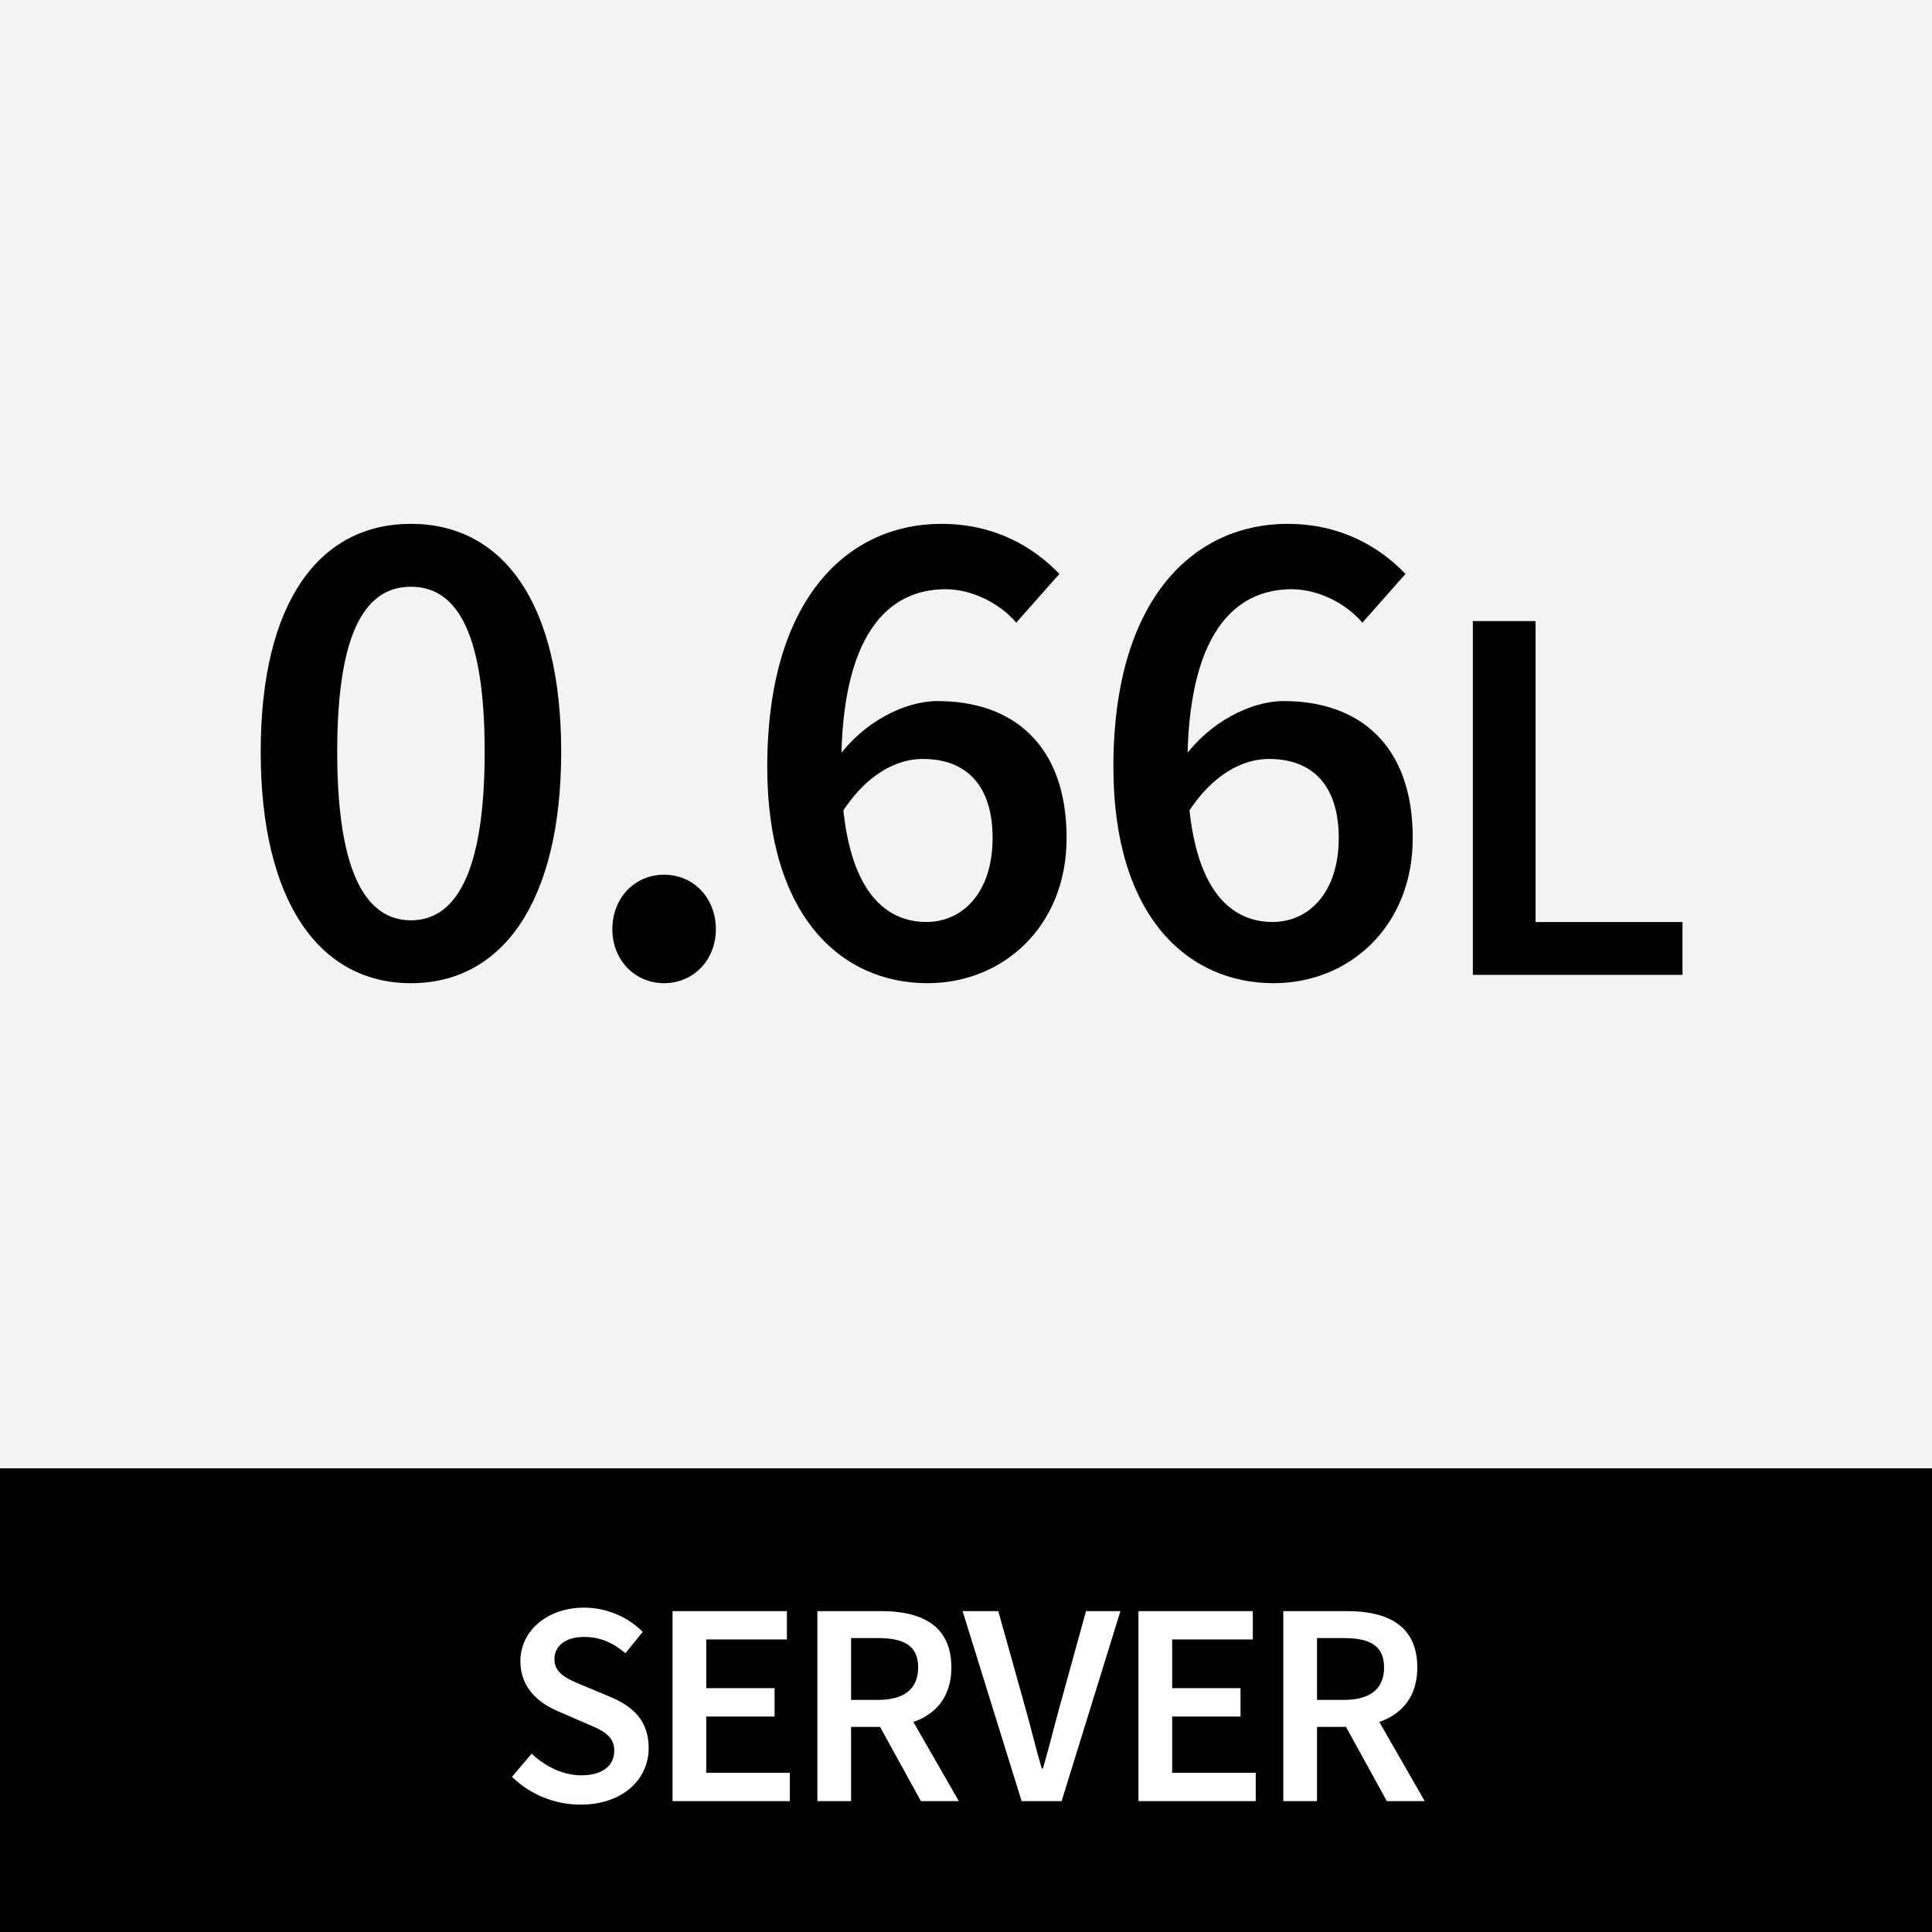
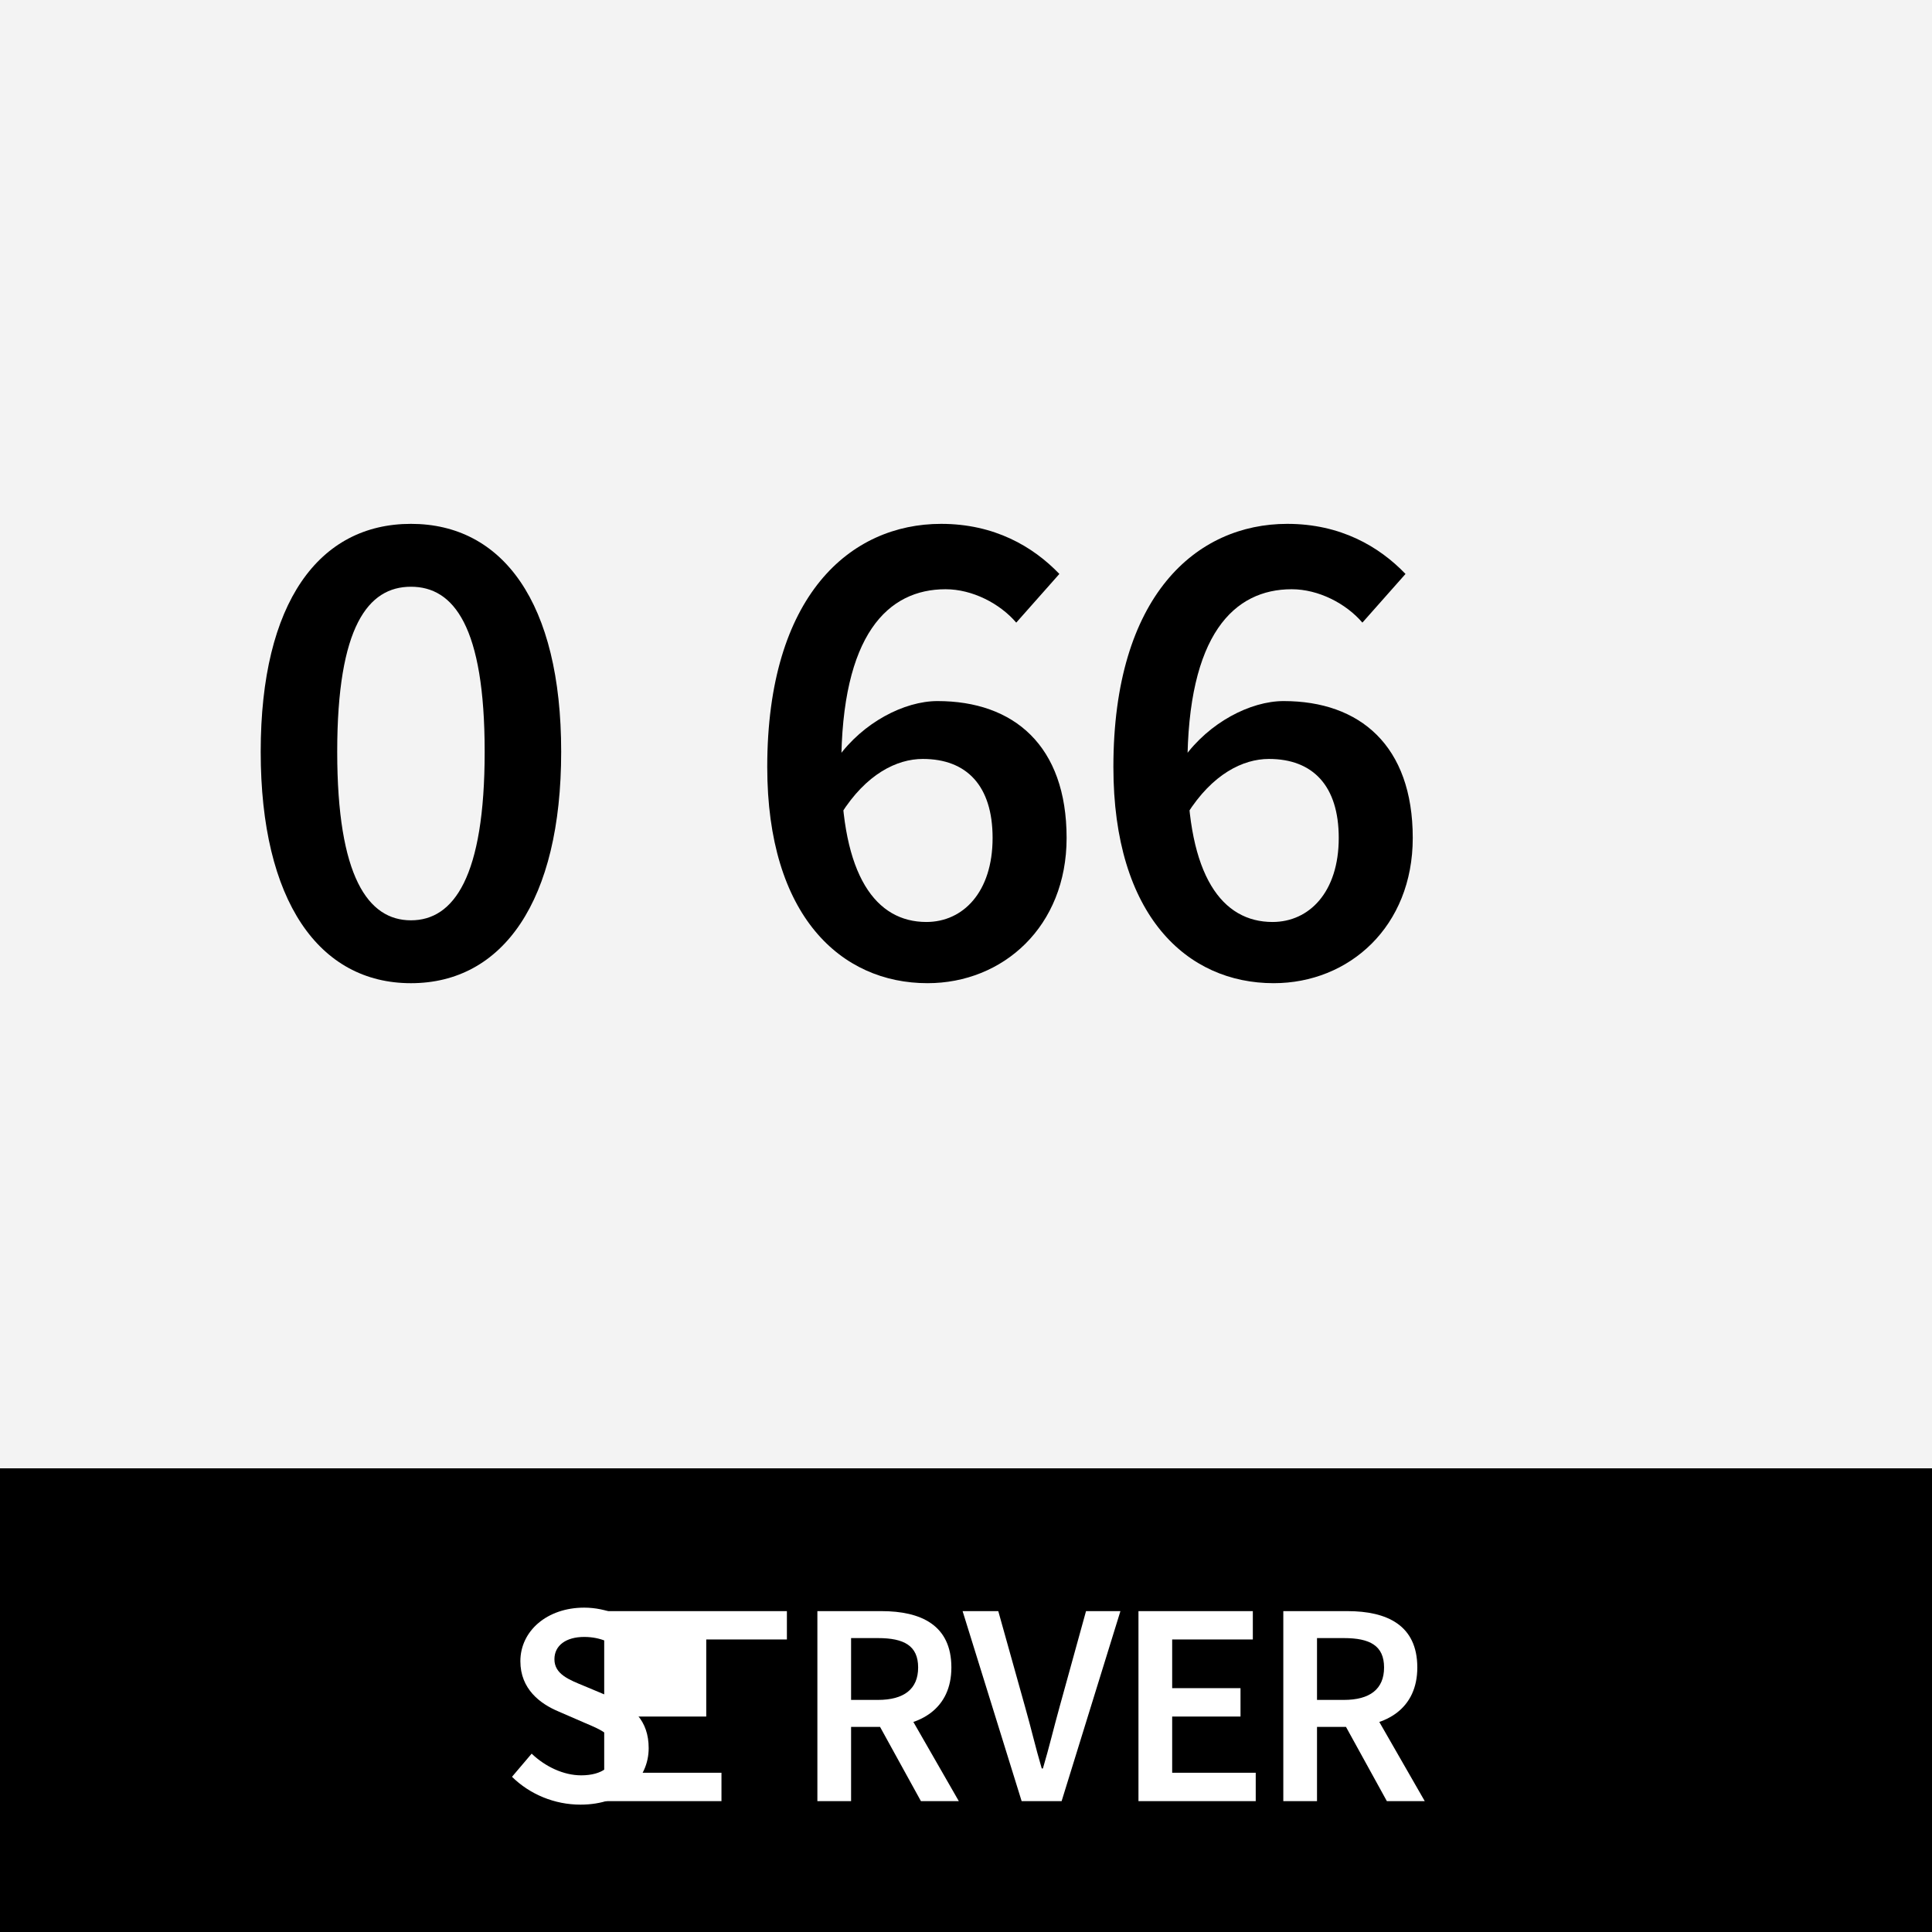
<svg xmlns="http://www.w3.org/2000/svg" viewBox="0 0 512 512">
  <defs>
    <style>.cls-1{fill:#000;}.cls-1,.cls-2,.cls-3{stroke-width:0px;}.cls-2{fill:#f3f3f3;}.cls-3{fill:#fff;}</style>
  </defs>
  <g id="ol前">
    <rect class="cls-2" width="512" height="512" />
    <path class="cls-1" d="M69.09,199.213c0-39.63,15.483-60.386,39.814-60.386s39.814,20.866,39.814,60.386c0,39.63-15.483,61.344-39.814,61.344s-39.814-21.714-39.814-61.344ZM128.443,199.213c0-33.179-8.184-43.722-19.539-43.722s-19.539,10.543-19.539,43.722,8.184,44.681,19.539,44.681,19.539-11.502,19.539-44.681Z" />
    <path class="cls-1" d="M162.28,246.253c0-8.332,5.972-14.451,13.714-14.451s13.714,6.119,13.714,14.451c0,8.184-5.972,14.304-13.714,14.304s-13.714-6.12-13.714-14.304Z" />
    <path class="cls-1" d="M203.327,203.268c0-45.491,22.045-64.44,46.082-64.44,14.083,0,24.331,5.973,31.335,13.272l-11.428,12.902c-4.35-5.087-11.649-8.848-18.728-8.848-15.225,0-27.649,11.871-27.649,47.113,0,28.977,9.253,41.068,22.562,41.068,9.732,0,17.548-7.926,17.548-22.267,0-13.824-6.857-20.939-18.506-20.939-6.857,0-15.004,3.981-21.677,14.599l-.885-14.894c6.709-9.364,17.659-15.041,26.469-15.041,20.202,0,34.211,11.797,34.211,36.275,0,23.446-16.811,38.487-36.865,38.487-22.93,0-42.469-17.843-42.469-57.289Z" />
    <path class="cls-1" d="M295.06,203.268c0-45.491,22.045-64.44,46.082-64.44,14.083,0,24.331,5.973,31.335,13.272l-11.428,12.902c-4.35-5.087-11.649-8.848-18.728-8.848-15.225,0-27.649,11.871-27.649,47.113,0,28.977,9.253,41.068,22.562,41.068,9.732,0,17.548-7.926,17.548-22.267,0-13.824-6.857-20.939-18.506-20.939-6.857,0-15.004,3.981-21.677,14.599l-.885-14.894c6.709-9.364,17.659-15.041,26.469-15.041,20.202,0,34.211,11.797,34.211,36.275,0,23.446-16.811,38.487-36.865,38.487-22.93,0-42.469-17.843-42.469-57.289Z" />
    <path class="cls-1" d="M390.315,164.59h16.629v79.764h38.936v13.991h-55.565v-93.755Z" />
    <rect class="cls-1" y="389.12" width="512" height="122.88" />
    <path class="cls-3" d="M135.688,470.867l5.205-6.129c3.604,3.434,8.438,5.744,13.12,5.744,5.667,0,8.777-2.572,8.777-6.498,0-4.143-3.249-5.467-7.823-7.406l-6.883-2.988c-4.958-2.064-10.179-5.99-10.179-13.352,0-8.023,7.083-14.197,16.908-14.197,5.882,0,11.58,2.434,15.522,6.422l-4.589,5.666c-3.203-2.725-6.622-4.326-10.933-4.326-4.774,0-7.884,2.232-7.884,5.912,0,3.957,3.834,5.42,8.007,7.131l6.791,2.848c5.99,2.494,10.179,6.283,10.179,13.582,0,8.162-6.775,14.969-18.079,14.969-6.806,0-13.366-2.68-18.14-7.377Z" />
    <path class="cls-3" d="M178.231,426.965h30.305v7.514h-21.374v12.906h18.109v7.514h-18.109v14.906h22.144v7.516h-31.075v-50.355Z" />
-     <path class="cls-3" d="M216.615,426.965h16.97c10.471,0,18.541,3.695,18.541,14.938,0,10.824-8.069,15.738-18.541,15.738h-8.039v19.68h-8.931v-50.355ZM232.661,450.494c6.898,0,10.656-2.863,10.656-8.592,0-5.791-3.758-7.793-10.656-7.793h-7.115v16.385h7.115ZM231.906,455.252l6.468-5.328,15.723,27.396h-10.041l-12.15-22.068Z" />
-     <path class="cls-3" d="M255.099,426.965h9.455l7.084,25.316c1.632,5.713,2.741,10.656,4.435,16.385h.308c1.694-5.729,2.849-10.672,4.435-16.385l6.991-25.316h9.116l-15.584,50.355h-10.595l-15.646-50.355Z" />
-     <path class="cls-3" d="M301.707,426.965h30.305v7.514h-21.374v12.906h18.11v7.514h-18.11v14.906h22.144v7.516h-31.075v-50.355Z" />
    <path class="cls-3" d="M340.091,426.965h16.97c10.471,0,18.541,3.695,18.541,14.938,0,10.824-8.069,15.738-18.541,15.738h-8.039v19.68h-8.931v-50.355ZM356.137,450.494c6.898,0,10.656-2.863,10.656-8.592,0-5.791-3.758-7.793-10.656-7.793h-7.115v16.385h7.115ZM355.382,455.252l6.468-5.328,15.723,27.396h-10.041l-12.15-22.068Z" />
  </g>
  <g id="ol後_書き出し用_">
    <rect class="cls-2" width="512" height="512" />
    <path class="cls-1" d="M69.09,199.213c0-39.63,15.483-60.386,39.814-60.386s39.814,20.866,39.814,60.386c0,39.63-15.483,61.344-39.814,61.344s-39.814-21.714-39.814-61.344ZM128.443,199.213c0-33.179-8.184-43.722-19.539-43.722s-19.539,10.543-19.539,43.722,8.184,44.681,19.539,44.681,19.539-11.502,19.539-44.681Z" />
-     <path class="cls-1" d="M162.28,246.253c0-8.332,5.972-14.451,13.714-14.451s13.714,6.119,13.714,14.451c0,8.184-5.972,14.304-13.714,14.304s-13.714-6.12-13.714-14.304Z" />
    <path class="cls-1" d="M203.327,203.268c0-45.491,22.045-64.44,46.082-64.44,14.083,0,24.331,5.973,31.335,13.272l-11.428,12.902c-4.35-5.087-11.649-8.848-18.728-8.848-15.225,0-27.649,11.871-27.649,47.113,0,28.977,9.253,41.068,22.562,41.068,9.732,0,17.548-7.926,17.548-22.267,0-13.824-6.857-20.939-18.506-20.939-6.857,0-15.004,3.981-21.677,14.599l-.885-14.894c6.709-9.364,17.659-15.041,26.469-15.041,20.202,0,34.211,11.797,34.211,36.275,0,23.446-16.811,38.487-36.865,38.487-22.93,0-42.469-17.843-42.469-57.289Z" />
    <path class="cls-1" d="M295.06,203.268c0-45.491,22.045-64.44,46.082-64.44,14.083,0,24.331,5.973,31.335,13.272l-11.428,12.902c-4.35-5.087-11.649-8.848-18.728-8.848-15.225,0-27.649,11.871-27.649,47.113,0,28.977,9.253,41.068,22.562,41.068,9.732,0,17.548-7.926,17.548-22.267,0-13.824-6.857-20.939-18.506-20.939-6.857,0-15.004,3.981-21.677,14.599l-.885-14.894c6.709-9.364,17.659-15.041,26.469-15.041,20.202,0,34.211,11.797,34.211,36.275,0,23.446-16.811,38.487-36.865,38.487-22.93,0-42.469-17.843-42.469-57.289Z" />
-     <path class="cls-1" d="M390.315,164.59h16.629v79.764h38.936v13.991h-55.565v-93.755Z" />
    <rect class="cls-1" y="389.12" width="512" height="122.88" />
    <path class="cls-3" d="M135.688,470.867l5.205-6.129c3.604,3.434,8.438,5.744,13.12,5.744,5.667,0,8.777-2.572,8.777-6.498,0-4.143-3.249-5.467-7.823-7.406l-6.883-2.988c-4.958-2.064-10.179-5.99-10.179-13.352,0-8.023,7.083-14.197,16.908-14.197,5.882,0,11.58,2.434,15.522,6.422l-4.589,5.666c-3.203-2.725-6.622-4.326-10.933-4.326-4.774,0-7.884,2.232-7.884,5.912,0,3.957,3.834,5.42,8.007,7.131l6.791,2.848c5.99,2.494,10.179,6.283,10.179,13.582,0,8.162-6.775,14.969-18.079,14.969-6.806,0-13.366-2.68-18.14-7.377Z" />
-     <path class="cls-3" d="M178.231,426.965h30.305v7.514h-21.374v12.906h18.109v7.514h-18.109v14.906h22.144v7.516h-31.075v-50.355Z" />
+     <path class="cls-3" d="M178.231,426.965h30.305v7.514h-21.374v12.906v7.514h-18.109v14.906h22.144v7.516h-31.075v-50.355Z" />
    <path class="cls-3" d="M216.615,426.965h16.97c10.471,0,18.541,3.695,18.541,14.938,0,10.824-8.069,15.738-18.541,15.738h-8.039v19.68h-8.931v-50.355ZM232.661,450.494c6.898,0,10.656-2.863,10.656-8.592,0-5.791-3.758-7.793-10.656-7.793h-7.115v16.385h7.115ZM231.906,455.252l6.468-5.328,15.723,27.396h-10.041l-12.15-22.068Z" />
    <path class="cls-3" d="M255.099,426.965h9.455l7.084,25.316c1.632,5.713,2.741,10.656,4.435,16.385h.308c1.694-5.729,2.849-10.672,4.435-16.385l6.991-25.316h9.116l-15.584,50.355h-10.595l-15.646-50.355Z" />
    <path class="cls-3" d="M301.707,426.965h30.305v7.514h-21.374v12.906h18.11v7.514h-18.11v14.906h22.144v7.516h-31.075v-50.355Z" />
    <path class="cls-3" d="M340.091,426.965h16.97c10.471,0,18.541,3.695,18.541,14.938,0,10.824-8.069,15.738-18.541,15.738h-8.039v19.68h-8.931v-50.355ZM356.137,450.494c6.898,0,10.656-2.863,10.656-8.592,0-5.791-3.758-7.793-10.656-7.793h-7.115v16.385h7.115ZM355.382,455.252l6.468-5.328,15.723,27.396h-10.041l-12.15-22.068Z" />
  </g>
</svg>